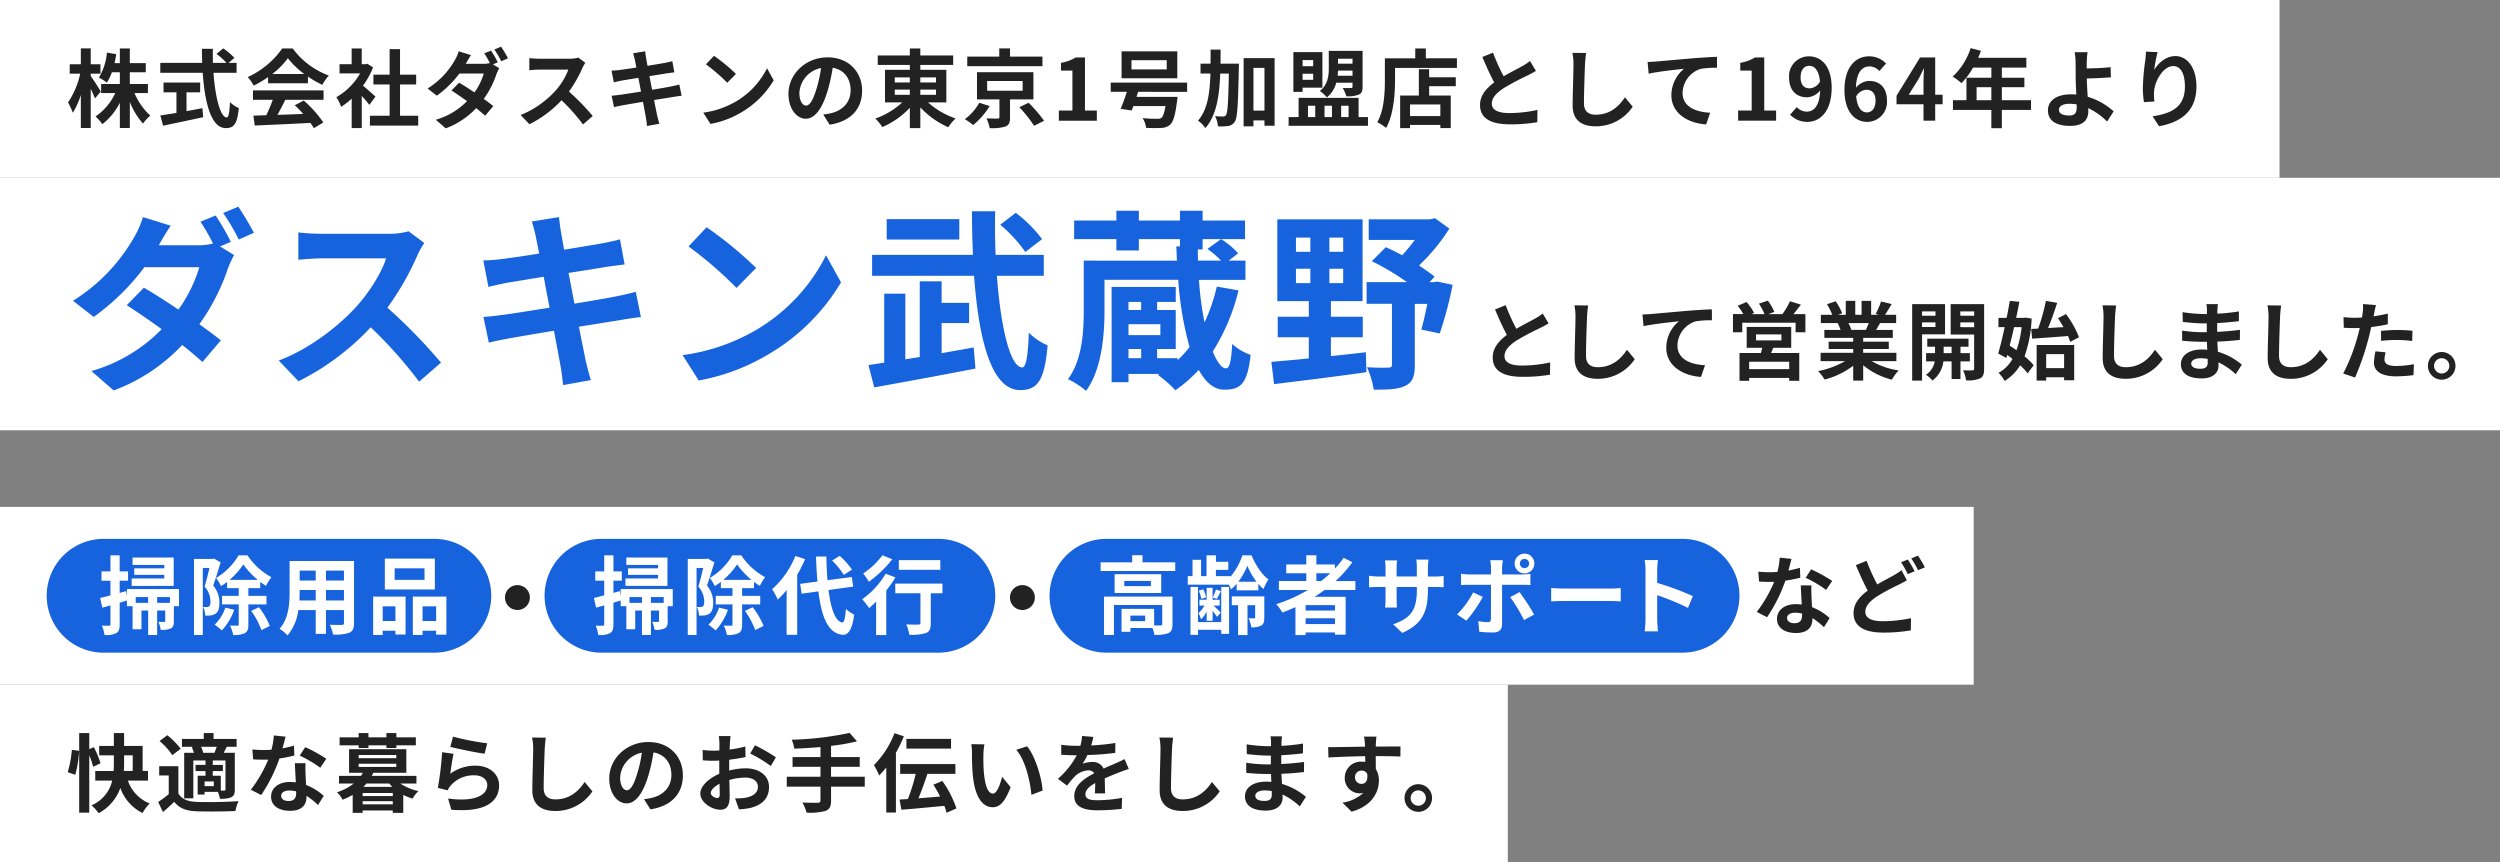
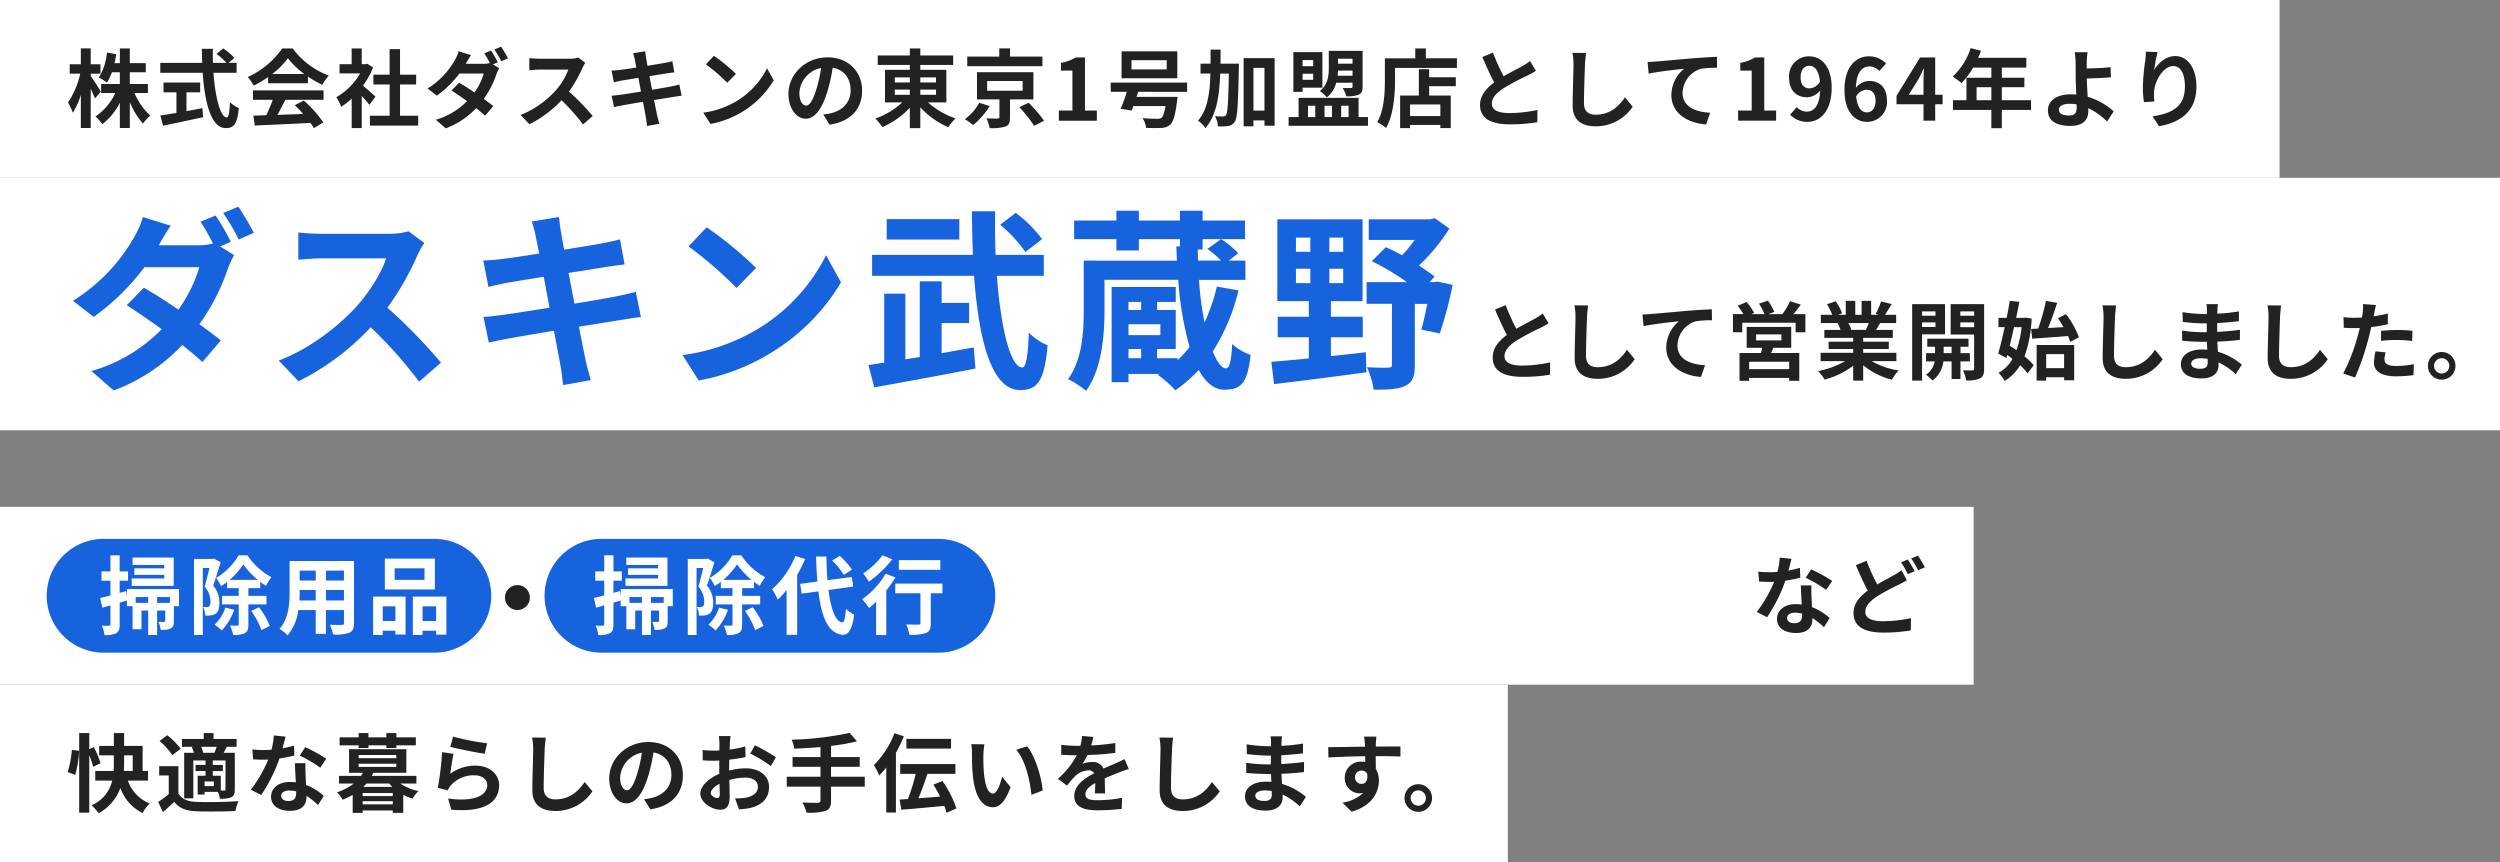
<svg xmlns="http://www.w3.org/2000/svg" width="619.854" height="213.847" viewBox="0 0 619.854 213.847">
  <rect x="0" y="0" width="619.854" height="213.847" fill="#808080" stroke="none" />
  <g id="グループ_16366" data-name="グループ 16366" transform="translate(20 -3690.001)">
    <path id="パス_915507" data-name="パス 915507" d="M0,0H565.187V44.086H0Z" transform="translate(-20 3690.001)" fill="#fff" />
    <path id="パス_915508" data-name="パス 915508" d="M8.678-9.677c-.339-.614-1.883-3.047-2.5-3.83v-.614H8.593v-2.328H6.181v-3.936H3.726v3.936H.975v2.328h2.6A21.086,21.086,0,0,1,.552-6.968,15.311,15.311,0,0,1,1.737-4.429,18.468,18.468,0,0,0,3.726-8.852V-.641H6.181v-9.734c.423.889.825,1.8,1.058,2.391ZM20.359-9.3V-11.56H15.873v-2.9H19.83v-2.264H15.873v-3.64H13.4v3.64H12.085c.169-.719.3-1.46.423-2.222l-2.307-.4a14.581,14.581,0,0,1-1.989,6.2A13,13,0,0,1,10.18-11.9a12.548,12.548,0,0,0,1.249-2.561H13.4v2.9H8.763V-9.3h3.492A13.881,13.881,0,0,1,7.366-3.519,12.133,12.133,0,0,1,9.059-1.593,15.65,15.65,0,0,0,13.4-6.9V-.641h2.476V-7.1a18.015,18.015,0,0,0,3.259,5.354,10.693,10.693,0,0,1,1.82-1.968A16.015,16.015,0,0,1,17.037-9.3Zm9.565-.19H33.31V-11.92H24.232v2.434h3.2v5.1c-1.524.254-2.92.466-4,.635l.7,2.539c2.73-.593,6.454-1.354,9.925-2.116l-.19-2.243c-1.291.254-2.645.508-3.936.741Zm12.422-4.846v-2.455H40.357L41.8-18.036a15.806,15.806,0,0,0-2.772-2.349l-1.672,1.375a14.981,14.981,0,0,1,2.476,2.222H36.484c-.042-1.143-.042-2.328-.021-3.492H33.754c0,1.164.021,2.349.063,3.492H23.428v2.455H33.945C34.453-6.884,36.04-.62,39.658-.62c2.01,0,2.857-.973,3.238-4.973a7.079,7.079,0,0,1-2.2-1.481c-.106,2.688-.36,3.809-.8,3.809-1.545,0-2.836-4.888-3.28-11.067Zm8.845.3a19.231,19.231,0,0,0,3.873-3.915,20.6,20.6,0,0,0,4.063,3.915ZM50.154-11.73h9.882V-13.4a25.571,25.571,0,0,0,3.555,2.053,13.044,13.044,0,0,1,1.629-2.307,19.357,19.357,0,0,1-8.951-6.708H53.646A21.013,21.013,0,0,1,45.1-13.275a9.831,9.831,0,0,1,1.481,2.116,24.433,24.433,0,0,0,3.576-2.116ZM46.409-7.646h4.909a40.637,40.637,0,0,1-1.608,3.83l-3.2.106.339,2.455c3.6-.169,8.824-.381,13.8-.656A11.217,11.217,0,0,1,61.5-.6l2.349-1.418A28.46,28.46,0,0,0,59-7.455L56.778-6.291a25.221,25.221,0,0,1,2.074,2.158c-2.158.085-4.338.169-6.37.233.635-1.185,1.333-2.5,1.947-3.746h9.48V-9.973h-17.5Zm30.367-.783c-.444-.423-2.074-1.883-3.09-2.709a20.54,20.54,0,0,0,2.5-4.529l-1.418-.91-.444.106h-.952v-3.894h-2.5v3.894h-3v2.285h5.1a15.807,15.807,0,0,1-5.9,5.9,10.086,10.086,0,0,1,1.185,2.391,17.511,17.511,0,0,0,2.624-2.031v7.3h2.5V-8.6c.719.783,1.439,1.629,1.883,2.222Zm6.094,4.74v-7.745h4v-2.434h-4v-6.327H80.288v6.327H76.268v2.434h4.021v7.745H75.4v2.455H87.377V-3.688Zm22.558-16.146-1.672.677a21.789,21.789,0,0,1,1.375,2.412,6.671,6.671,0,0,1-1.651.19H99.164c.254-.466.8-1.418,1.312-2.158l-3.068-.952a9.575,9.575,0,0,1-.952,2.2,19.746,19.746,0,0,1-6.751,7.026l2.285,1.778a25.452,25.452,0,0,0,5.587-5.481h6.052a15.634,15.634,0,0,1-2.307,4.677c-1.354-.91-2.687-1.778-3.809-2.412L95.63-9.952c1.079.7,2.476,1.651,3.851,2.645a17.575,17.575,0,0,1-7.745,4.613L94.191-.556a19.821,19.821,0,0,0,7.555-5.015c.868.7,1.651,1.354,2.222,1.883L106-6.08c-.635-.508-1.46-1.122-2.37-1.778a22.9,22.9,0,0,0,3.132-6.094,11.343,11.343,0,0,1,.7-1.524l-1.545-.952,1.185-.508A26.9,26.9,0,0,0,105.428-19.835Zm2.5-.973-1.672.7a22.436,22.436,0,0,1,1.714,2.92l1.672-.741A33.1,33.1,0,0,0,107.925-20.808Zm20.886,4L127.076-18.1a7.585,7.585,0,0,1-2.18.275h-7.47a23.642,23.642,0,0,1-2.5-.148v3c.444-.021,1.608-.148,2.5-.148H124.6a16.4,16.4,0,0,1-3.153,5.185,23.722,23.722,0,0,1-8.676,6.073l2.18,2.285a27.875,27.875,0,0,0,7.957-5.946A48.256,48.256,0,0,1,128.24-1.53l2.412-2.095a59.489,59.489,0,0,0-5.9-6.052,31.112,31.112,0,0,0,3.322-5.819A10,10,0,0,1,128.812-16.808Zm12.274-.762c.063.339.212,1.037.381,1.926-1.82.3-3.449.529-4.19.614-.656.085-1.291.127-1.968.148l.571,2.92c.719-.19,1.27-.3,1.947-.444.656-.106,2.285-.381,4.148-.677.19,1.079.423,2.264.635,3.407-2.137.339-4.105.656-5.079.783-.677.085-1.629.212-2.2.233l.593,2.836c.487-.127,1.206-.275,2.116-.444s2.9-.508,5.058-.868c.339,1.778.614,3.238.719,3.851.127.614.19,1.354.3,2.137l3.047-.55c-.19-.677-.4-1.439-.55-2.074-.127-.656-.423-2.074-.762-3.809,1.862-.3,3.576-.571,4.592-.741.8-.127,1.672-.275,2.243-.317l-.571-2.793c-.55.169-1.333.339-2.158.508-.952.19-2.688.487-4.592.8-.233-1.164-.444-2.328-.656-3.386,1.756-.275,3.365-.529,4.232-.677.635-.085,1.481-.212,1.947-.254l-.508-2.772c-.508.148-1.312.317-1.989.444-.762.148-2.37.4-4.169.7-.169-.952-.3-1.651-.339-1.947-.106-.508-.169-1.227-.233-1.651l-2.984.487C140.81-18.671,140.958-18.184,141.085-17.57Zm19.617-.973-1.989,2.116A44,44,0,0,1,164-11.857l2.158-2.2A42.739,42.739,0,0,0,160.7-18.544ZM158.057-4.45l1.778,2.793a22.917,22.917,0,0,0,7.851-2.984,22.5,22.5,0,0,0,7.83-7.83l-1.651-2.984a19.926,19.926,0,0,1-7.7,8.232A21.811,21.811,0,0,1,158.057-4.45Zm39.381-5.46c0-4.613-3.3-8.253-8.549-8.253-5.481,0-9.713,4.169-9.713,9.057,0,3.576,1.947,6.158,4.3,6.158,2.307,0,4.126-2.624,5.4-6.9a42.8,42.8,0,0,0,1.27-5.735c2.857.487,4.444,2.666,4.444,5.587,0,3.09-2.116,5.036-4.825,5.671a16.275,16.275,0,0,1-1.968.339l1.587,2.518C194.708-2.292,197.438-5.445,197.438-9.91Zm-15.554.529a6.661,6.661,0,0,1,5.375-6.137,31.764,31.764,0,0,1-1.122,5.121c-.868,2.857-1.693,4.19-2.582,4.19C182.731-6.207,181.884-7.244,181.884-9.381Zm23.658-.783h3.724v1.291h-3.724Zm0-3.026h3.724v1.249h-3.724Zm10.221,0v1.249H211.87V-13.19Zm0,4.317H211.87v-1.291h3.894Zm2.561,1.883v-8.084H211.87v-1.206h8.147v-2.349H211.87v-1.735h-2.6v1.735h-7.957v2.349h7.957v1.206h-6.158V-6.99h4.275a19.14,19.14,0,0,1-6.666,4,13.778,13.778,0,0,1,1.735,2.116,20.65,20.65,0,0,0,6.814-4.782V-.62h2.6V-5.762a20.973,20.973,0,0,0,6.941,4.931,11.083,11.083,0,0,1,1.8-2.18,20.176,20.176,0,0,1-6.835-3.978Zm23.828-11.364h-8.041v-2.031h-2.666v2.031h-7.936v2.391h18.643ZM226.493-6.9a12.918,12.918,0,0,1-3.576,4.063,18.3,18.3,0,0,1,2.053,1.46,19.182,19.182,0,0,0,4.105-4.7Zm1.947-5.4h8.8v2.412h-8.8Zm11.47,4.571v-6.751H225.921V-7.73h5.565v4.38c0,.275-.085.339-.466.36-.339.021-1.672,0-2.751-.042a10.1,10.1,0,0,1,.8,2.412A11.525,11.525,0,0,0,232.947-1c.931-.36,1.164-.995,1.164-2.264V-7.73ZM236.417-5.8a31.834,31.834,0,0,1,3.661,4.613l2.476-1.249a33.5,33.5,0,0,0-3.83-4.465Zm9.8,3.344h9.417V-4.979h-2.941V-18.142h-2.307a9.769,9.769,0,0,1-3.64,1.333v1.926h2.836v9.9h-3.365Zm26.748-12.718h-8.74v-2.285h8.74Zm2.624-4.486H261.769v6.687h13.818Zm2.434,10.052V-11.9h-18.94v2.285h4c-.487,1.524-1.058,3.09-1.545,4.211l2.751.423c.127-.339.275-.7.4-1.1h7.978c-.3,1.714-.635,2.624-1.037,2.941a1.756,1.756,0,0,1-1.058.212c-.635,0-2.18-.021-3.6-.169a5.223,5.223,0,0,1,.868,2.412,35.63,35.63,0,0,0,3.661.021,3.432,3.432,0,0,0,2.328-.825c.762-.7,1.27-2.37,1.693-5.841a7.973,7.973,0,0,0,.127-1.037H265.472l.4-1.249ZM286.3-16.6c.021-1.143.021-2.307.021-3.492H283.84c0,1.206,0,2.37-.021,3.492h-2.476v2.455H283.8c-.148,4.952-.719,8.994-3.09,11.681A6.631,6.631,0,0,1,282.549-.62c2.73-3.132,3.47-7.872,3.682-13.522h2.137c-.127,7.068-.3,9.692-.7,10.263a.767.767,0,0,1-.719.381c-.4,0-1.164-.021-2.01-.085a6.068,6.068,0,0,1,.72,2.518,11.925,11.925,0,0,0,2.561-.085,2.252,2.252,0,0,0,1.629-1.079c.656-.973.8-4.211.995-13.226.021-.317.021-1.143.021-1.143Zm8.168,11.639v-10.6h2.73v10.6ZM292.03-17.972V-1.064h2.434v-1.46h2.73v1.312h2.518v-16.76Zm27,.148V-16.6h-3.6v-1.227Zm-3.7,4.211c.063-.423.085-.868.106-1.27h3.6v1.27Zm3.7,1.735v.973c0,.254-.085.339-.381.339-.275.021-1.206.042-2.053,0a8.486,8.486,0,0,1,.889,2.053,7.264,7.264,0,0,0,3.068-.4c.762-.339.973-.889.973-1.968v-8.888h-8.38v4.253c0,1.883-.212,4.126-2.222,5.692a9.613,9.613,0,0,1,1.756,1.587,6.779,6.779,0,0,0,2.307-3.64Zm-9.755-5.608v1.524h-2.624v-1.524ZM306.652-12.6v-1.5h2.624v1.5Zm0,1.947h4.909v-8.8h-7.195v9.84h2.285Zm1.333,4.486h1.8V-3.35h-1.8Zm5.946,0V-3.35h-1.841V-6.164Zm4.126,0V-3.35h-1.841V-6.164Zm2.476,2.814V-8.111H305.658V-3.35h-2.476v2.158h19.68V-3.35ZM340.807-3.6h-7.512V-6.482h7.512Zm-2.772-11.618h-2.561V-8.7H330.84V-.62h2.455V-1.4h7.512v.762h2.582V-8.7h-5.354V-11.01h6.6v-2.222h-6.6Zm-.825-2.709v-2.434h-2.624v2.434h-7.533V-12.6c0,3.047-.148,7.491-1.883,10.517a11.689,11.689,0,0,1,2.18,1.418c1.9-3.3,2.222-8.528,2.222-11.935v-2.941h15.342V-17.93Zm16.654-1.4-2.645,1.079c.952,2.243,1.968,4.507,2.941,6.306-2.031,1.5-3.513,3.259-3.513,5.587,0,3.64,3.2,4.8,7.406,4.8a39.3,39.3,0,0,0,6.793-.529l.042-3.047a32.669,32.669,0,0,1-6.92.783c-2.941,0-4.4-.8-4.4-2.328,0-1.481,1.185-2.688,2.941-3.851a62.637,62.637,0,0,1,5.9-3.132c.783-.4,1.46-.762,2.095-1.143l-1.46-2.455a13.223,13.223,0,0,1-1.968,1.291c-.995.571-2.836,1.481-4.571,2.5A50.265,50.265,0,0,1,353.863-19.327Zm23.087.085-3.407-.042a13.5,13.5,0,0,1,.275,2.857c0,1.82-.212,7.385-.212,10.221,0,3.619,2.243,5.142,5.714,5.142A10.954,10.954,0,0,0,388.5-5.932l-1.926-2.328c-1.524,2.307-3.746,4.317-7.237,4.317-1.651,0-2.92-.7-2.92-2.836,0-2.624.169-7.364.254-9.65C376.718-17.274,376.824-18.353,376.951-19.242Zm15.236,2.222.275,2.9c2.455-.529,6.772-.995,8.761-1.206a8.522,8.522,0,0,0-3.132,6.539c0,4.571,4.19,6.962,8.613,7.258l.995-2.9c-3.576-.19-6.835-1.46-6.835-4.931a6.437,6.437,0,0,1,4.465-5.946,23.946,23.946,0,0,1,4.084-.275l-.021-2.709c-1.481.042-3.809.19-5.989.36-3.873.339-7.364.656-9.121.8C393.859-17.084,393.033-17.041,392.187-17.02ZM414.639-2.461h9.417V-4.979h-2.941V-18.142h-2.307a9.769,9.769,0,0,1-3.64,1.333v1.926H418v9.9h-3.365Zm15.49-10.729c0-1.926.952-2.878,2.116-2.878,1.333,0,2.412,1.058,2.688,3.894a3.076,3.076,0,0,1-2.582,1.693C431-10.481,430.129-11.349,430.129-13.19Zm1.693,11.025c3.111,0,6.01-2.561,6.01-8.486,0-5.438-2.666-7.766-5.629-7.766a4.908,4.908,0,0,0-4.931,5.227c0,3.322,1.883,4.931,4.486,4.931a4.4,4.4,0,0,0,3.217-1.693c-.148,3.915-1.587,5.248-3.344,5.248a3.475,3.475,0,0,1-2.455-1.122l-1.651,1.883A5.873,5.873,0,0,0,431.822-2.165Zm14.644-7.957c1.354,0,2.243.868,2.243,2.709,0,1.926-.973,2.9-2.137,2.9-1.312,0-2.37-1.1-2.666-3.957A3.061,3.061,0,0,1,446.466-10.121Zm.169,7.957a4.922,4.922,0,0,0,4.909-5.248c0-3.344-1.862-4.909-4.486-4.909a4.509,4.509,0,0,0-3.217,1.693c.127-3.936,1.608-5.29,3.407-5.29a3.4,3.4,0,0,1,2.412,1.143l1.651-1.862a5.764,5.764,0,0,0-4.253-1.778c-3.153,0-6.052,2.5-6.052,8.338C441.006-4.556,443.652-2.165,446.635-2.165Zm10.306-6.729,2.434-3.894c.444-.846.868-1.714,1.249-2.561h.085c-.042.931-.106,2.349-.106,3.259v3.2ZM460.6-2.461h2.9V-6.524h1.841v-2.37H463.5v-9.248h-3.746l-5.841,9.5v2.116H460.6ZM473.764-7.54v-3.217h3.661V-7.54Zm13.5,0h-7.237v-3.217h5.587v-2.349h-5.587v-2.518H486.1v-2.434H474.145a13.5,13.5,0,0,0,.7-1.735l-2.561-.656a16.319,16.319,0,0,1-4.444,7.047,19.482,19.482,0,0,1,2.18,1.629,19.018,19.018,0,0,0,2.878-3.851h4.529v2.518h-6.179V-7.54H467.9v2.412h9.523V-.6h2.6V-5.127h7.237Zm6.92,2.37c0-.91.995-1.481,2.645-1.481a11.51,11.51,0,0,1,1.735.148c.021.3.021.55.021.741,0,1.418-.487,2.01-1.841,2.01C495.264-3.752,494.185-4.133,494.185-5.17Zm7.089-14.263h-3.2a15.314,15.314,0,0,1,.233,2.476c.021.91.021,2.158.021,3.449,0,1.122.085,2.92.148,4.571A12.026,12.026,0,0,0,497.232-9c-3.894,0-5.777,1.756-5.777,3.957,0,2.878,2.476,3.873,5.5,3.873,3.555,0,4.507-1.778,4.507-3.661,0-.212,0-.466-.021-.741a16.508,16.508,0,0,1,4.677,3.322l1.629-2.518a16.616,16.616,0,0,0-6.433-3.619c-.106-1.566-.19-3.259-.233-4.529,1.714-.042,4.211-.148,5.989-.3l-.085-2.518c-1.756.212-4.232.3-5.925.317,0-.55,0-1.058.021-1.545A20.366,20.366,0,0,1,501.274-19.433Zm17.374-.021-2.9-.127a18.748,18.748,0,0,1-.169,2.222,55.68,55.68,0,0,0-.593,6.772,23.94,23.94,0,0,0,.275,3.534l2.6-.169a11.064,11.064,0,0,1-.106-2.243c.106-2.793,2.285-6.539,4.783-6.539,1.778,0,2.878,1.82,2.878,5.079,0,5.121-3.322,6.666-8.02,7.385l1.608,2.455c5.608-1.016,9.269-3.873,9.269-9.861,0-4.656-2.285-7.533-5.227-7.533-2.391,0-4.232,1.778-5.248,3.428A34.5,34.5,0,0,1,518.648-19.454Z" transform="translate(-3.685 3722.384)" fill="#222" />
    <path id="パス_915509" data-name="パス 915509" d="M0,0H619.854V62.6H0Z" transform="translate(-20 3734.087)" fill="#fff" />
    <path id="パス_915501" data-name="パス 915501" d="M404.389-19.278,401.743-18.2c.952,2.243,1.968,4.507,2.941,6.306-2.032,1.5-3.513,3.259-3.513,5.587,0,3.64,3.2,4.8,7.406,4.8a39.3,39.3,0,0,0,6.793-.529l.042-3.047a32.668,32.668,0,0,1-6.92.783c-2.941,0-4.4-.8-4.4-2.328,0-1.481,1.185-2.688,2.941-3.851a62.634,62.634,0,0,1,5.9-3.132c.783-.4,1.46-.762,2.1-1.143l-1.46-2.455a13.225,13.225,0,0,1-1.968,1.291c-.995.571-2.836,1.481-4.571,2.5A50.265,50.265,0,0,1,404.389-19.278Zm20.442.085-3.407-.042a13.494,13.494,0,0,1,.275,2.857c0,1.82-.212,7.385-.212,10.221,0,3.619,2.243,5.142,5.714,5.142a10.954,10.954,0,0,0,9.184-4.867l-1.926-2.328c-1.524,2.307-3.746,4.317-7.237,4.317-1.651,0-2.92-.7-2.92-2.836,0-2.624.169-7.364.254-9.65C424.6-17.226,424.7-18.305,424.831-19.194ZM438.3-16.972l.275,2.9c2.455-.529,6.772-.995,8.761-1.206a8.522,8.522,0,0,0-3.132,6.539c0,4.571,4.19,6.962,8.613,7.258l.995-2.9c-3.576-.19-6.835-1.46-6.835-4.931a6.437,6.437,0,0,1,4.465-5.946,23.946,23.946,0,0,1,4.084-.275l-.021-2.709c-1.481.042-3.809.19-5.989.36-3.873.339-7.364.656-9.121.8C439.975-17.035,439.15-16.993,438.3-16.972ZM474.68-3.407h-9.925V-5.248h9.925Zm-8.211-8.613h6.285v1.481h-6.285ZM475.188-8.7v-5.185H464.141V-8.7h3.851c-.085.423-.212.868-.317,1.291h-5.312V-.529h2.391v-.7h9.925v.7h2.5V-7.407h-7c.19-.4.381-.825.55-1.291Zm.55-8.359c.593-.7,1.227-1.545,1.841-2.349l-2.709-.846a15.829,15.829,0,0,1-1.883,3.2h-3.47l1.481-.55a14.24,14.24,0,0,0-1.608-2.793l-2.2.741a17.274,17.274,0,0,1,1.376,2.6h-3.259l.677-.3a13.663,13.663,0,0,0-1.883-2.709l-2.18.952a16.7,16.7,0,0,1,1.4,2.053h-2.582v4.507h2.307v-2.37h13.226v2.37H478.7v-4.507Zm18.686,2.222c-.233.571-.487,1.185-.741,1.693h-3.957l.36-.063a11.368,11.368,0,0,0-.719-1.629ZM501.259-5.4V-7.47h-8.232V-8.4h6.348v-1.82h-6.348v-.952h7.343v-1.968h-4.148c.317-.508.656-1.079.995-1.693H501.2v-2.053h-2.751c.487-.741,1.058-1.693,1.651-2.666l-2.645-.635a17.04,17.04,0,0,1-1.333,3.068l.762.233h-1.883v-3.449h-2.37v3.449h-1.566v-3.449H488.71v3.449h-1.926l1.037-.381a16.015,16.015,0,0,0-1.608-2.984l-2.159.741a18.97,18.97,0,0,1,1.312,2.624h-2.836v2.053h4.423l-.254.042a9.507,9.507,0,0,1,.72,1.651H483.4v1.968h7.153v.952h-6.094V-8.4h6.094v.931h-8.084V-5.4h6.073a22.232,22.232,0,0,1-6.687,2.476,11.737,11.737,0,0,1,1.608,2.095,20.073,20.073,0,0,0,7.089-3.428V-.572h2.476V-4.381A18.063,18.063,0,0,0,500.137-.8,11.838,11.838,0,0,1,501.83-3.09,18.906,18.906,0,0,1,495.122-5.4Zm9.692-12.337v1.079h-3.322v-1.079Zm-3.322,3.873V-15h3.322v1.143Zm5.692,1.82v-7.491h-8.147V-.572h2.455v-11.47Zm-.339,4.656V-8.973h1.968v1.587Zm6.5,2.053V-7.386h-2.328V-8.973h1.989v-1.989H508.919v1.989h1.926v1.587h-2.222v2.053h2.137a4.959,4.959,0,0,1-2.158,3.3A9.524,9.524,0,0,1,510.21-.593a6.893,6.893,0,0,0,2.709-4.74h2.031V-.974h2.2V-5.333Zm-2.37-8.486V-15h3.428v1.185Zm3.428-3.915v1.079h-3.428v-1.079Zm2.476-1.8h-8.3V-12h5.819v8.465c0,.3-.106.423-.444.423-.317.021-1.354.021-2.307-.021a8.949,8.949,0,0,1,.762,2.5,7.522,7.522,0,0,0,3.471-.487c.762-.4.995-1.1.995-2.391Zm11.66,6.158.254,2.412c2.412-.169,5.735-.4,8.888-.656a11.354,11.354,0,0,1,.529,1.46l2.18-1.164a23.327,23.327,0,0,0-3.217-5.735l-1.989,1.016c.466.677.931,1.439,1.375,2.222-1.312.063-2.6.148-3.83.212.783-1.841,1.587-4.148,2.264-6.243l-2.793-.487a49.158,49.158,0,0,1-1.926,6.877Zm-2.37-.444a24.518,24.518,0,0,1-1.27,5.714c-.571-.4-1.143-.783-1.693-1.122.36-1.439.741-3,1.1-4.592Zm.995-2.37-.423.063h-1.926c.3-1.375.571-2.73.8-3.978l-2.37-.233c-.212,1.312-.487,2.751-.783,4.211h-2.031v2.307h1.545c-.529,2.455-1.1,4.8-1.608,6.539l2.032,1.1.212-.741c.423.3.868.635,1.291.973A8.715,8.715,0,0,1,526.589-2.5a10.463,10.463,0,0,1,1.524,2.01,11.562,11.562,0,0,0,3.83-3.873A15.456,15.456,0,0,1,533.8-2.37l1.5-2.01a15.078,15.078,0,0,0-2.264-2.2,31.328,31.328,0,0,0,1.756-9.375Zm9.544,9.057v3.47H538.4v-3.47Zm-6.814,6.56h2.37V-1.4h4.444v.741h2.5V-9.4h-9.311Zm19.722-18.622-3.407-.042a13.494,13.494,0,0,1,.275,2.857c0,1.82-.212,7.385-.212,10.221,0,3.619,2.243,5.142,5.714,5.142A10.954,10.954,0,0,0,567.3-5.883l-1.926-2.328c-1.524,2.307-3.746,4.317-7.237,4.317-1.651,0-2.92-.7-2.92-2.836,0-2.624.169-7.364.254-9.65C555.516-17.226,555.622-18.305,555.749-19.194ZM574.364-4.8c0-.719.825-1.312,2.328-1.312a11.752,11.752,0,0,1,1.735.148c.021.381.021.677.021.91,0,1.227-.741,1.545-1.862,1.545C575.126-3.513,574.364-4,574.364-4.8Zm6.624-14.728h-2.857a8.506,8.506,0,0,1,.127,1.46v.995h-.825a39.507,39.507,0,0,1-5.227-.466l.063,2.412a48.645,48.645,0,0,0,5.185.381h.783c-.021.719-.021,1.481-.021,2.18H577.2a37.393,37.393,0,0,1-5.1-.4l.021,2.5c1.4.169,3.809.275,5.036.275h1.1c.021.635.042,1.312.085,1.968-.423-.042-.868-.063-1.312-.063-3.259,0-5.227,1.5-5.227,3.64,0,2.243,1.778,3.534,5.163,3.534,2.793,0,4.169-1.4,4.169-3.2,0-.233,0-.487-.021-.783a16.22,16.22,0,0,1,4.275,2.941l1.524-2.37a16.566,16.566,0,0,0-5.925-3.2c-.064-.846-.106-1.714-.148-2.518,2.032-.063,3.682-.212,5.587-.423l.021-2.5c-1.714.233-3.513.4-5.65.508v-2.18c2.053-.106,3.978-.3,5.375-.466l.021-2.434a44.352,44.352,0,0,1-5.354.571c0-.339,0-.656.021-.868A14.266,14.266,0,0,1,580.988-19.532Zm15.674.339-3.407-.042a13.5,13.5,0,0,1,.275,2.857c0,1.82-.212,7.385-.212,10.221,0,3.619,2.243,5.142,5.714,5.142a10.954,10.954,0,0,0,9.184-4.867L606.29-8.211c-1.524,2.307-3.746,4.317-7.237,4.317-1.651,0-2.92-.7-2.92-2.836,0-2.624.169-7.364.254-9.65C596.429-17.226,596.534-18.305,596.661-19.194ZM622.57-7.576l-2.518-.254a14.8,14.8,0,0,0-.381,2.836c0,2.137,1.926,3.365,5.481,3.365a33.97,33.97,0,0,0,4.317-.3l.106-2.709a24.834,24.834,0,0,1-4.4.444c-2.264,0-2.9-.7-2.9-1.629A7.249,7.249,0,0,1,622.57-7.576ZM620.179-19.3l-3.238-.254a10.839,10.839,0,0,1-.063,2.137q-.064.508-.19,1.206-.984.063-1.9.063a20.943,20.943,0,0,1-2.666-.169l.064,2.645c.741.042,1.545.085,2.561.085.444,0,.91-.021,1.4-.042-.127.614-.3,1.206-.444,1.778a45.822,45.822,0,0,1-3.661,9.523l2.941.995a65.773,65.773,0,0,0,3.365-9.8c.233-.868.444-1.8.635-2.709a38.954,38.954,0,0,0,4.126-.7v-2.645c-1.164.275-2.349.508-3.534.677.064-.3.127-.571.169-.8C619.819-17.776,620.01-18.728,620.179-19.3Zm1.249,6.391v2.476a36.359,36.359,0,0,1,4.084-.212,31.024,31.024,0,0,1,3.64.254l.063-2.539a37.213,37.213,0,0,0-3.724-.19C624.136-13.12,622.612-13.015,621.427-12.909Zm15.025,5.248a3.437,3.437,0,0,0-3.407,3.428A3.437,3.437,0,0,0,636.452-.8a3.427,3.427,0,0,0,3.428-3.428A3.427,3.427,0,0,0,636.452-7.661Zm0,5.333a1.906,1.906,0,0,1-1.883-1.9,1.906,1.906,0,0,1,1.883-1.9,1.9,1.9,0,0,1,1.9,1.9A1.9,1.9,0,0,1,636.452-2.328Z" transform="translate(-51.067 3784.939)" fill="#222" />
    <path id="パス_915502" data-name="パス 915502" d="M37.321-44.628,33.559-43.1a49.026,49.026,0,0,1,3.095,5.428,15.009,15.009,0,0,1-3.714.429H23.227c.571-1.047,1.809-3.19,2.952-4.857l-6.9-2.143A21.545,21.545,0,0,1,17.133-39.3,44.427,44.427,0,0,1,1.944-23.488l5.142,4A57.266,57.266,0,0,0,19.656-31.82H33.274A35.177,35.177,0,0,1,28.084-21.3c-3.047-2.047-6.047-4-8.57-5.428l-4.238,4.333c2.428,1.571,5.571,3.714,8.666,5.952A39.543,39.543,0,0,1,6.515-6.061l5.523,4.809a44.6,44.6,0,0,0,17-11.284c1.952,1.571,3.714,3.047,5,4.238l4.571-5.38c-1.428-1.143-3.285-2.524-5.333-4A51.525,51.525,0,0,0,40.32-31.391a25.522,25.522,0,0,1,1.571-3.428l-3.476-2.143L41.082-38.1A60.524,60.524,0,0,0,37.321-44.628Zm5.618-2.19-3.761,1.571a50.48,50.48,0,0,1,3.857,6.571L46.8-40.343A74.472,74.472,0,0,0,42.939-46.818Zm46.113,9-3.9-2.9a17.065,17.065,0,0,1-4.9.619H63.436a53.194,53.194,0,0,1-5.618-.333v6.761c1-.048,3.619-.333,5.618-.333H79.577c-1.047,3.381-3.952,8.094-7.094,11.665-4.476,5-11.856,10.808-19.521,13.665l4.9,5.142a62.717,62.717,0,0,0,17.9-13.379,108.577,108.577,0,0,1,12,13.475l5.428-4.714A133.851,133.851,0,0,0,79.91-21.773a70,70,0,0,0,7.475-13.094A22.5,22.5,0,0,1,89.052-37.819Zm27.616-1.714c.143.762.476,2.333.857,4.333-4.095.667-7.761,1.19-9.427,1.381-1.476.19-2.9.286-4.428.333l1.286,6.571c1.619-.429,2.857-.667,4.38-1,1.476-.238,5.142-.857,9.332-1.524.429,2.428.952,5.095,1.428,7.666-4.809.762-9.237,1.476-11.427,1.762-1.524.19-3.666.476-4.952.524l1.333,6.38c1.1-.286,2.714-.619,4.761-1s6.523-1.143,11.38-1.952c.762,4,1.381,7.285,1.619,8.666.286,1.381.429,3.047.667,4.809l6.856-1.238c-.429-1.524-.9-3.238-1.238-4.666-.286-1.476-.952-4.666-1.714-8.57,4.19-.667,8.047-1.286,10.332-1.666,1.809-.286,3.761-.619,5.047-.714l-1.286-6.285c-1.238.381-3,.762-4.857,1.143-2.143.429-6.047,1.1-10.332,1.809-.524-2.619-1-5.237-1.476-7.618,3.952-.619,7.571-1.19,9.523-1.524,1.428-.19,3.333-.476,4.38-.571l-1.143-6.237c-1.143.333-2.952.714-4.476,1-1.714.333-5.333.9-9.38,1.571-.381-2.143-.667-3.714-.762-4.38-.238-1.143-.381-2.762-.524-3.714l-6.713,1.1C116.048-42.009,116.382-40.914,116.667-39.533Zm42.374-2.19-4.476,4.761a99,99,0,0,1,11.9,10.284l4.857-4.952A96.164,96.164,0,0,0,159.041-41.723Zm-5.952,31.71,4,6.285a51.564,51.564,0,0,0,17.665-6.713,50.63,50.63,0,0,0,17.617-17.617l-3.714-6.713A44.833,44.833,0,0,1,171.326-16.25,49.074,49.074,0,0,1,153.09-10.013Zm89.132-28.758a32.473,32.473,0,0,0-6.523-6.523l-3.857,2.952a34.925,34.925,0,0,1,6.237,6.761ZM221.7-43.723h-18v5.047h18Zm-4.38,33.234v-7.475h6.809v-5H217.32V-28.3h-5.428v18.76l-3.571.571V-25.249h-5.237V-8.156c-1.428.238-2.714.429-3.9.619l1.428,5.523c6.809-1.238,16.331-2.952,25.092-4.666l-.429-5.237Zm25.33-19.188v-5.19H230.7c-.143-3.476-.19-7.142-.1-10.808h-5.761c0,3.619.1,7.285.238,10.808h-25v5.19h25.283c1.143,15.712,4.238,28.33,11.427,28.33,4.238,0,6.047-2.238,6.809-11.094a14.669,14.669,0,0,1-4.666-3.142c-.19,6-.714,8.618-1.619,8.618-2.952,0-5.333-9.761-6.285-22.712Zm21,18.141h3.142v2.285h-3.142ZM266.79-23.2v2h-3.142v-2Zm4.761,8.237h-7.9v-2.714h7.9Zm14-12.046a45.538,45.538,0,0,1-3.047,8.9,78.787,78.787,0,0,1-1.381-10.57h11.522v-4.761H288.5l2.333-1.809a18.731,18.731,0,0,0-4.238-3.523l-3.381,2.428a22.153,22.153,0,0,1,3.381,2.9h-5.714c0-.9-.048-1.809-.048-2.762h1.19v-2.571h10.522V-43.39H282.026v-2.428h-5.618v2.428H266.219v-2.428h-5.571v2.428H250.173v4.618h10.475v2.809h5.571v-2.809h10.189v1.809h-.9c.048,1.19.1,2.381.143,3.523H252.554V-21.2c0,5.333-.333,12.284-3.9,17.141a21.89,21.89,0,0,1,4.476,2.9c3.9-5.333,4.571-13.808,4.571-19.95v-7.571h18.284a82.052,82.052,0,0,0,2.809,16.665,27.4,27.4,0,0,1-2.952,3.238v-.476h-5.095v-2.285h4.618V-21.2h-4.618v-2h4.618v-3.714h-15.9V-3.3h4.19V-5.347h7.666l-.381.238A28.481,28.481,0,0,1,275.265-1.3a34.256,34.256,0,0,0,5.809-5.047c1.714,3.142,3.809,4.9,6.285,4.9,4.047,0,5.761-1.286,6.571-8.618a13.493,13.493,0,0,1-4.571-2.714c-.238,4.666-.714,6.047-1.571,6.047-.952,0-2.143-1.428-3.238-4.19a50.381,50.381,0,0,0,6.38-15.141Zm19.617-4.428h3.571v3.571h-3.571Zm0-7.713h3.571v3.523h-3.571Zm11.713,3.523h-3.428v-3.523h3.428Zm0,7.761h-3.428v-3.571h3.428Zm-3.047,13.427h7.9v-5.095h-7.9v-3.857h7.856V-43.676h-21.14v20.283h7.809v3.857h-7.713v5.095h7.713V-9.2c-3.523.381-6.713.619-9.285.857l.667,5.523c6.19-.762,14.808-1.809,22.9-2.952l-.143-4.952c-2.9.333-5.809.667-8.666.952ZM340.21-28.249l-.809.143h-1.1l1.238-1.381c-1.047-.857-2.428-1.762-3.857-2.762a46.545,46.545,0,0,0,7.523-9.142l-3.571-2.571-1.238.286H323.212v5.095h11.427a41.792,41.792,0,0,1-3.142,3.809c-1.381-.762-2.762-1.428-4.047-2L323.974-33.3a60.067,60.067,0,0,1,8.713,5.19h-10v5.38h6.285V-7.68c0,.619-.238.762-.952.762-.667.048-3.095.048-5.237-.1a21.96,21.96,0,0,1,1.666,5.571c3.428,0,6-.048,7.809-.952,1.857-.857,2.381-2.428,2.381-5.142V-22.726h3.095c-.476,2.381-1,4.714-1.476,6.38l4.571.952a96.468,96.468,0,0,0,3.19-12.046Z" transform="translate(-3.849 3788.063)" fill="#1763dd" />
    <path id="パス_915510" data-name="パス 915510" d="M0,0H489.358V44.086H0Z" transform="translate(-20 3815.675)" fill="#fff" />
    <path id="パス_915514" data-name="パス 915514" d="M0,0H373.852V44.086H0Z" transform="translate(-20 3859.761)" fill="#fff" />
    <path id="パス_915515" data-name="パス 915515" d="M2.339-9.986a28.154,28.154,0,0,0,.952-5.946l-1.8-.233A25.348,25.348,0,0,1,.456-10.642ZM8.6-12.843a23.657,23.657,0,0,0-1.651-4l-1.143.487v-3.978h-2.5V-.59h2.5V-14.832a18.731,18.731,0,0,1,.952,2.857Zm5.841-1.968h2.137v3.873h-2.2c.042-.656.063-1.291.063-1.926Zm5.925,6.264v-2.391H19.036v-6.2H14.444v-3.2H11.9v3.2H8.265v2.328H11.9v1.926c0,.635,0,1.27-.063,1.947H7.291v2.391H11.5A8.879,8.879,0,0,1,6.36-2.41,10.893,10.893,0,0,1,8.138-.463a11.517,11.517,0,0,0,5.375-6.264,11.041,11.041,0,0,0,5.5,6.221,9.93,9.93,0,0,1,1.778-2.37,9.443,9.443,0,0,1-5.417-5.671Zm13.67-6.9a4.931,4.931,0,0,0-.508-1.481H37.4c-.169.487-.36,1.037-.55,1.481Zm5.544,9.036c0,.254-.085.317-.317.339H38.42V-9.753H36.43v-1.164h2.5V-12.44h-2.5v-1.1h3.153Zm-2.9-.762H34.4V-8.335h2.285Zm-5.46-9.671a7.915,7.915,0,0,1,.529,1.4H29.341v11.3h2.264v-9.4h3.026v1.1H32.156v1.524h2.476v1.164H32.685V-5.1H34.4v-.656h3.3a7.93,7.93,0,0,1,.487,1.693,6.737,6.737,0,0,0,2.857-.36c.677-.381.846-.931.846-1.947v-9.078H39.139c.233-.444.487-.931.762-1.481h2.434v-1.947H36.621v-1.46H34.187v1.46h-5.4v1.947h2.793Zm-2.751.4A18.389,18.389,0,0,0,25.151-19.8l-1.926,1.439A16.49,16.49,0,0,1,26.4-14.853ZM27.9-12.123H23.141v2.307h2.37V-5.2a25.36,25.36,0,0,1-2.624,1.947l1.185,2.5c1.079-.91,1.947-1.714,2.793-2.539,1.27,1.629,2.963,2.243,5.481,2.349,2.582.106,7.068.063,9.692-.063a11.474,11.474,0,0,1,.783-2.455c-2.92.233-7.914.3-10.454.19-2.158-.085-3.64-.677-4.465-2.095Zm26.579-7.322-2.92-.3a17.8,17.8,0,0,1-.571,3.534c-.656.063-1.291.085-1.926.085a26.734,26.734,0,0,1-2.814-.148l.19,2.455c.91.063,1.778.085,2.645.085.36,0,.719,0,1.1-.021a33.34,33.34,0,0,1-4.317,7.47L48.429-4.97a38.992,38.992,0,0,0,4.529-9.057,36.711,36.711,0,0,0,3.7-.741l-.085-2.455a25.943,25.943,0,0,1-2.857.677C54.037-17.688,54.312-18.768,54.481-19.445ZM53.381-4.8c0-.741.783-1.291,2.01-1.291a7.6,7.6,0,0,1,1.714.212v.423c0,1.164-.444,1.968-1.9,1.968C54.037-3.489,53.381-4.018,53.381-4.8Zm6.052-8.063H56.788c.042,1.291.148,3.174.233,4.74-.487-.042-.952-.085-1.46-.085-2.941,0-4.677,1.587-4.677,3.661,0,2.328,2.074,3.492,4.7,3.492,3,0,4.084-1.524,4.084-3.492v-.212a17.939,17.939,0,0,1,2.857,2.264L63.94-4.759a13.838,13.838,0,0,0-4.38-2.709c-.042-1.058-.106-2.074-.127-2.688C59.412-11.086,59.369-11.975,59.433-12.864Zm3.64,1.122,1.5-2.222a36.452,36.452,0,0,0-5.227-2.878l-1.354,2.095A30.542,30.542,0,0,1,63.073-11.742ZM72.6-16.63h2.434v-.656h4.444v.656h2.476v-.656h4.825v-1.989H81.949v-1.058H79.473v1.058H75.029v-1.058H72.6v1.058H67.876v1.989H72.6ZM73.78-7c.254-.275.508-.529.762-.825h5.65c.233.3.487.55.741.825Zm-.19,4.338v-.783h7.47v.783Zm7.47-2.053H73.59v-.762h7.47ZM72.6-12.737h9.332v.8H72.6Zm0-2.158h9.332v.8H72.6ZM86.922-7.827v-1.9H75.854c.148-.254.254-.508.381-.762h8.189v-5.841h-14.2v5.841h3.407a7.1,7.1,0,0,1-.444.762h-5.46v1.9h3.661a13.465,13.465,0,0,1-4.169,2.18A6.262,6.262,0,0,1,68.6-3.807a17.4,17.4,0,0,0,2.518-1.206V-.548H73.59V-1.14h7.47v.593h2.6V-5.013a12.83,12.83,0,0,0,2.307.931,7.781,7.781,0,0,1,1.46-1.862,13.334,13.334,0,0,1-4.507-1.883ZM96-19.445l-.677,2.539c1.651.423,6.37,1.418,8.507,1.693l.635-2.582A64.77,64.77,0,0,1,96-19.445Zm.127,4.253-2.836-.4a78.068,78.068,0,0,1-1.058,8.845l2.434.614a5.127,5.127,0,0,1,.783-1.227,7.533,7.533,0,0,1,5.883-2.5c1.841,0,3.153,1.016,3.153,2.391,0,2.688-3.365,4.232-9.713,3.365l.8,2.772c8.8.741,11.85-2.222,11.85-6.073,0-2.561-2.158-4.846-5.862-4.846a10.359,10.359,0,0,0-6.243,2.01C95.471-11.446,95.852-14.028,96.127-15.191Zm22.876-4-3.407-.042a13.5,13.5,0,0,1,.275,2.857c0,1.82-.212,7.385-.212,10.221,0,3.619,2.243,5.142,5.714,5.142a10.954,10.954,0,0,0,9.184-4.867l-1.926-2.328c-1.524,2.307-3.746,4.317-7.237,4.317-1.651,0-2.92-.7-2.92-2.836,0-2.624.169-7.364.254-9.65C118.77-17.223,118.875-18.3,119-19.191Zm33.985,9.332c0-4.613-3.3-8.253-8.549-8.253-5.481,0-9.713,4.169-9.713,9.057,0,3.576,1.947,6.158,4.3,6.158,2.307,0,4.126-2.624,5.4-6.9a42.8,42.8,0,0,0,1.27-5.735c2.857.487,4.444,2.666,4.444,5.587,0,3.09-2.116,5.036-4.825,5.671a16.276,16.276,0,0,1-1.968.339l1.587,2.518C150.258-2.241,152.988-5.394,152.988-9.859Zm-15.554.529a6.661,6.661,0,0,1,5.375-6.137,31.764,31.764,0,0,1-1.122,5.121c-.868,2.857-1.693,4.19-2.582,4.19C138.28-6.156,137.434-7.192,137.434-9.33Zm27.383-10.263H161.9a17.032,17.032,0,0,1,.148,1.862c0,.36,0,.973-.021,1.714-.423.021-.846.042-1.227.042a23.466,23.466,0,0,1-2.92-.169l.042,2.561a25.944,25.944,0,0,0,2.963.106c.339,0,.719-.021,1.122-.042v1.778c0,.487,0,.995.021,1.5-2.6,1.122-4.719,3.047-4.719,4.888,0,2.243,2.9,4.021,4.952,4.021,1.4,0,2.328-.7,2.328-3.322,0-.719-.042-2.37-.085-4.042a14.267,14.267,0,0,1,3.978-.593c1.841,0,3.111.846,3.111,2.285,0,1.545-1.354,2.391-3.068,2.709a16.294,16.294,0,0,1-2.6.148l.973,2.73a19.375,19.375,0,0,0,2.772-.339c3.365-.846,4.677-2.73,4.677-5.227,0-2.92-2.561-4.613-5.819-4.613a17.534,17.534,0,0,0-4.063.55v-.783c0-.614,0-1.27.021-1.9,1.375-.169,2.836-.381,4.042-.656l-.063-2.624a25.917,25.917,0,0,1-3.894.762c.021-.529.042-1.037.063-1.5C164.669-18.3,164.753-19.212,164.817-19.593Zm6.031,2.285-1.164,2.053a33.67,33.67,0,0,1,5.1,3.09l1.27-2.158A44.221,44.221,0,0,0,170.848-17.308Zm-10.94,11.85c0-.741.868-1.608,2.158-2.307.042,1.143.063,2.116.063,2.645,0,.719-.3.889-.677.889C160.9-4.23,159.907-4.8,159.907-5.457ZM198.083-9.5h-8.359v-2.476h7.11v-2.412h-7.11v-2.772a49.857,49.857,0,0,0,6.433-1.122l-1.82-2.095a78.58,78.58,0,0,1-14.369,1.693,8.427,8.427,0,0,1,.635,2.222c2.074-.085,4.3-.212,6.5-.4v2.476h-6.92v2.412h6.92V-9.5h-8.359v2.455H187.1v3.407c0,.423-.19.571-.677.593-.466,0-2.243,0-3.809-.063a9.762,9.762,0,0,1,1.037,2.5,14.392,14.392,0,0,0,4.7-.423c.995-.4,1.375-1.058,1.375-2.561V-7.044h8.359Zm21.394-9.4H208.41v2.412h11.067Zm-14.03-1.4a22.515,22.515,0,0,1-5.1,7.914,16.3,16.3,0,0,1,1.312,2.561,20.61,20.61,0,0,0,1.756-1.989V-.632h2.391V-15.445a34.317,34.317,0,0,0,1.968-4.084ZM220.81-1.648a25.745,25.745,0,0,0-3.492-6.814l-2.222.931a30.335,30.335,0,0,1,1.672,2.941c-1.82.148-3.661.3-5.375.423.762-1.8,1.566-4.021,2.222-6.052h6.941v-2.434H206.865v2.434h3.851a44.864,44.864,0,0,1-1.947,6.243c-.741.042-1.439.085-2.053.127l.444,2.518c2.857-.212,6.856-.593,10.644-.952a9.921,9.921,0,0,1,.55,1.714Zm6.941-15.892-3.259-.042a12.864,12.864,0,0,1,.169,2.158c0,1.291.021,3.767.233,5.714.593,5.671,2.6,7.766,4.931,7.766,1.693,0,3.026-1.291,4.423-4.973L232.132-9.5c-.4,1.693-1.249,4.169-2.243,4.169-1.333,0-1.968-2.095-2.264-5.142-.127-1.524-.148-3.111-.127-4.486A17.12,17.12,0,0,1,227.751-17.54Zm10.581.487-2.688.868c2.307,2.624,3.428,7.766,3.767,11.173l2.772-1.079C241.95-9.33,240.342-14.62,238.332-17.054Zm16.421-2.328-2.793-.233a11.763,11.763,0,0,1-.423,2.434h-1.016a27.535,27.535,0,0,1-3.724-.254v2.476c1.164.085,2.709.127,3.576.127h.275a20.767,20.767,0,0,1-4.677,5.841L248.235-7.3A24.364,24.364,0,0,1,250.2-9.626a5.154,5.154,0,0,1,3.3-1.46,1.628,1.628,0,0,1,1.481.719c-2.412,1.249-4.952,2.941-4.952,5.65,0,2.73,2.455,3.534,5.777,3.534a52.936,52.936,0,0,0,5.989-.36l.085-2.73a34.617,34.617,0,0,1-6.01.593c-2.074,0-3.068-.317-3.068-1.481,0-1.058.846-1.883,2.434-2.793-.021.931-.042,1.947-.106,2.582h2.539c-.021-.973-.064-2.539-.085-3.724,1.291-.593,2.5-1.058,3.449-1.439.719-.275,1.841-.7,2.518-.889L262.5-13.879c-.783.4-1.524.741-2.349,1.1-.868.381-1.756.741-2.857,1.249a2.865,2.865,0,0,0-2.814-1.629,7.17,7.17,0,0,0-2.391.423,14.779,14.779,0,0,0,1.206-2.158,63.037,63.037,0,0,0,6.9-.529l.021-2.455a53.574,53.574,0,0,1-5.989.614A20.244,20.244,0,0,0,254.753-19.381Zm19.786.19-3.407-.042a13.5,13.5,0,0,1,.275,2.857c0,1.82-.212,7.385-.212,10.221,0,3.619,2.243,5.142,5.714,5.142a10.954,10.954,0,0,0,9.184-4.867l-1.926-2.328c-1.524,2.307-3.746,4.317-7.237,4.317-1.651,0-2.92-.7-2.92-2.836,0-2.624.169-7.364.254-9.65C274.306-17.223,274.412-18.3,274.539-19.191ZM294.918-4.8c0-.719.825-1.312,2.328-1.312a11.753,11.753,0,0,1,1.735.148c.021.381.021.677.021.91,0,1.227-.741,1.545-1.862,1.545C295.679-3.51,294.918-4,294.918-4.8Zm6.624-14.728h-2.857a8.509,8.509,0,0,1,.127,1.46v.995h-.825a39.507,39.507,0,0,1-5.227-.466l.063,2.412a48.646,48.646,0,0,0,5.185.381h.783c-.021.719-.021,1.481-.021,2.18h-1.016a37.394,37.394,0,0,1-5.1-.4l.021,2.5c1.4.169,3.809.275,5.036.275h1.1c.021.635.042,1.312.085,1.968-.423-.042-.868-.063-1.312-.063-3.259,0-5.227,1.5-5.227,3.64,0,2.243,1.778,3.534,5.163,3.534,2.793,0,4.169-1.4,4.169-3.2,0-.233,0-.487-.021-.783a16.221,16.221,0,0,1,4.275,2.941l1.524-2.37a16.568,16.568,0,0,0-5.925-3.2c-.063-.846-.106-1.714-.148-2.518,2.031-.063,3.682-.212,5.587-.423l.021-2.5c-1.714.233-3.513.4-5.65.508v-2.18c2.053-.106,3.978-.3,5.375-.466l.021-2.434a44.351,44.351,0,0,1-5.354.571c0-.339,0-.656.021-.868A14.307,14.307,0,0,1,301.541-19.53Zm23.4.063h-3.068a15.356,15.356,0,0,1,.212,1.841c.021.169.021.381.042.656-2.878.042-6.729.127-9.142.127l.063,2.561c2.6-.148,5.9-.275,9.1-.317.021.466.021.952.021,1.418a5.492,5.492,0,0,0-.846-.063,3.991,3.991,0,0,0-4.232,3.957,3.733,3.733,0,0,0,3.64,3.894,4.525,4.525,0,0,0,.952-.106,9.509,9.509,0,0,1-5.163,2.412l2.264,2.243c5.163-1.439,6.772-4.952,6.772-7.7a5.386,5.386,0,0,0-.762-2.9c0-.931-.021-2.095-.021-3.174,2.878,0,4.846.042,6.116.106l.021-2.5c-1.1-.021-4,.021-6.137.021.021-.254.021-.487.021-.656C324.819-17.985,324.9-19.127,324.946-19.466ZM319.634-9.33a1.593,1.593,0,0,1,1.629-1.693,1.56,1.56,0,0,1,1.375.741c.3,1.862-.487,2.539-1.375,2.539A1.58,1.58,0,0,1,319.634-9.33Zm15.681,1.672a3.437,3.437,0,0,0-3.407,3.428A3.437,3.437,0,0,0,335.315-.8a3.427,3.427,0,0,0,3.428-3.428A3.427,3.427,0,0,0,335.315-7.658Zm0,5.333a1.906,1.906,0,0,1-1.883-1.9,1.906,1.906,0,0,1,1.883-1.9,1.9,1.9,0,0,1,1.9,1.9A1.9,1.9,0,0,1,335.315-2.325Z" transform="translate(-3.673 3892.093)" fill="#222" />
    <path id="パス_915503" data-name="パス 915503" d="M438.573-19.428l-2.92-.3a17.793,17.793,0,0,1-.571,3.534c-.656.063-1.291.085-1.926.085a26.733,26.733,0,0,1-2.814-.148l.19,2.455c.91.063,1.778.085,2.645.085.36,0,.719,0,1.1-.021a33.34,33.34,0,0,1-4.317,7.47l2.561,1.312a38.993,38.993,0,0,0,4.529-9.057,36.708,36.708,0,0,0,3.7-.741l-.085-2.455a25.938,25.938,0,0,1-2.857.677C438.128-17.671,438.4-18.751,438.573-19.428Zm-1.1,14.644c0-.741.783-1.291,2.01-1.291a7.6,7.6,0,0,1,1.714.212v.423c0,1.164-.444,1.968-1.9,1.968C438.128-3.472,437.472-4,437.472-4.784Zm6.052-8.063h-2.645c.042,1.291.148,3.174.233,4.74-.487-.042-.952-.085-1.46-.085-2.941,0-4.677,1.587-4.677,3.661,0,2.328,2.074,3.492,4.7,3.492,3,0,4.084-1.524,4.084-3.492v-.212a17.937,17.937,0,0,1,2.857,2.264l1.418-2.264a13.838,13.838,0,0,0-4.38-2.709c-.042-1.058-.106-2.074-.127-2.688C443.5-11.069,443.461-11.958,443.524-12.847Zm3.64,1.122,1.5-2.222a36.451,36.451,0,0,0-5.227-2.878l-1.354,2.095A30.542,30.542,0,0,1,447.164-11.725Zm10.031-7.216-2.666,1.079c.952,2.222,1.968,4.507,2.941,6.306-2.031,1.5-3.513,3.238-3.513,5.565,0,3.661,3.2,4.846,7.406,4.846a39.035,39.035,0,0,0,6.793-.55l.042-3.026a35.677,35.677,0,0,1-6.9.762c-2.941,0-4.423-.8-4.423-2.328,0-1.481,1.185-2.688,2.941-3.851a51.156,51.156,0,0,1,5.248-2.836c.762-.381,1.439-.741,2.116-1.122l-1.333-2.5a15.908,15.908,0,0,1-1.968,1.27c-.995.571-2.5,1.333-4.042,2.243A46.969,46.969,0,0,1,457.195-18.941Zm10.221-.317-1.672.677a25.326,25.326,0,0,1,1.651,2.941l1.714-.719A31.249,31.249,0,0,0,467.416-19.259Zm2.518-.973-1.672.7a24.969,24.969,0,0,1,1.693,2.92l1.693-.719A33.32,33.32,0,0,0,469.934-20.232Z" transform="translate(-14.387 3847.99)" fill="#222" />
    <path id="パス_915511" data-name="パス 915511" d="M14.108,0h82a14.108,14.108,0,1,1,0,28.215h-82A14.108,14.108,0,0,1,14.108,0Z" transform="translate(-8.538 3823.609)" fill="#1763dd" />
    <path id="パス_915512" data-name="パス 915512" d="M14.108,0H97.872a14.108,14.108,0,0,1,0,28.215H14.108A14.108,14.108,0,0,1,14.108,0Z" transform="translate(114.904 3823.609)" fill="#1763dd" />
-     <path id="パス_915516" data-name="パス 915516" d="M14.108,0h142.84a14.108,14.108,0,1,1,0,28.215H14.108A14.108,14.108,0,0,1,14.108,0Z" transform="translate(240.109 3823.609)" fill="#1763dd" />
-     <path id="パス_915504" data-name="パス 915504" d="M284.558-4.045H280.9V-5.421h3.661Zm6.772-6.094H274.358V-.617h2.455V-8.045h11.977v4.719c0,.254-.085.317-.4.339-.233.021-.889.021-1.608,0V-7.093H278.7V-1.4h2.2v-.952h5.46a7.137,7.137,0,0,1,.487,1.693,8.446,8.446,0,0,0,3.428-.4c.825-.381,1.058-1.058,1.058-2.222Zm-5.354-2.582h-6.6v-1.291h6.6Zm-8.994-2.963v4.656h11.554v-4.656Zm6.92-2.941V-20.4h-2.561v1.778h-7.83v2.137h18.5v-2.137ZM303.413-3.813h-5.756v-8.719H295.8V-.638h1.862v-1.27h5.756V-.892h1.947V-12.531h-1.947Zm-3.619-.317h1.481V-6.606c.423.55.889,1.143,1.1,1.5l.91-1.058c-.275-.3-1.206-1.206-1.756-1.735h1.5v-1.46h-1.756v-2.963h-1.481v2.963h-1.778V-7.9h1.227a6.123,6.123,0,0,1-1.481,1.862,8.262,8.262,0,0,1,.656,1.545,6.635,6.635,0,0,0,1.375-1.947Zm-.127-5.819a8.639,8.639,0,0,0-.7-1.989l-1.122.339a8.862,8.862,0,0,1,.635,2.031Zm2.434-1.926a13.049,13.049,0,0,1-.8,1.989l1.037.3c.3-.508.635-1.185.995-1.926Zm5.565-1.947a18.228,18.228,0,0,0,2.222-3.936,17.66,17.66,0,0,0,2.285,3.936Zm-.423,2.137h5.375v-1.608a9.108,9.108,0,0,0,1.291,1.27,13.365,13.365,0,0,1,1.227-2.391c-1.672-1.122-3.238-3.661-4.211-5.946h-2.264a16.182,16.182,0,0,1-2.963,5.312V-15.2h-3.6v-1.566h3.068v-1.989H302.1v-1.608h-2.328V-15.2h-1.354V-19.26H296.3V-15.2h-1.185v2.116h10.2a10.7,10.7,0,0,1,.529,1.164,9.672,9.672,0,0,0,1.4-1.4Zm6.856,1.5h-8.062V-8H307.6V-.6h2.328V-8h1.9v3c0,.169-.063.254-.254.254s-.8,0-1.375-.021a9.155,9.155,0,0,1,.677,2.243,4.658,4.658,0,0,0,2.455-.423c.635-.4.762-1.016.762-2.01Zm12.908-5.735h3.449a28.907,28.907,0,0,1-2.285,1.926h-1.164Zm4.613,9.248h-7.28V-8.024h7.28Zm-7.28,3.344V-4.765h7.28v1.439Zm12.337-8.443v-2.222h-4.909a30.952,30.952,0,0,0,4.169-4.656l-2.158-1.1a25.765,25.765,0,0,1-2.18,2.688V-18.1h-4.592v-2.285h-2.5V-18.1h-4.973v2.18h4.973v1.926h-6.793v2.222h7.195a37.493,37.493,0,0,1-7.851,3.513,13.693,13.693,0,0,1,1.524,2.074c1.079-.4,2.18-.868,3.238-1.333V-.6h2.518v-.635h7.28v.55h2.645v-9.4h-7.7c.868-.55,1.672-1.1,2.5-1.693Zm17.987-.042v-.7h1.566c1.122,0,1.862.021,2.328.063v-2.814a12.54,12.54,0,0,1-2.328.148h-1.566v-2.222a13.332,13.332,0,0,1,.148-1.968h-3.026a13.955,13.955,0,0,1,.127,1.968v2.222H346.9v-2.095a12.93,12.93,0,0,1,.127-1.9h-3c.063.635.127,1.291.127,1.9v2.095h-1.8a13.746,13.746,0,0,1-2.285-.19v2.878c.466-.042,1.227-.085,2.285-.085h1.8v2.878a17.115,17.115,0,0,1-.127,2.222h2.963c-.021-.423-.085-1.291-.085-2.222V-12.51h5.015v.8c0,5.206-1.8,7.026-5.883,8.443L348.3-1.125C353.4-3.368,354.666-6.564,354.666-11.812Zm22.791-6.518a1.156,1.156,0,0,1,1.164-1.143,1.138,1.138,0,0,1,1.143,1.143,1.138,1.138,0,0,1-1.143,1.143A1.156,1.156,0,0,1,377.457-18.329Zm-1.291,0a2.457,2.457,0,0,0,2.455,2.455,2.439,2.439,0,0,0,2.434-2.455,2.439,2.439,0,0,0-2.434-2.455A2.457,2.457,0,0,0,376.166-18.329Zm-2.92-.825h-3.132a10.962,10.962,0,0,1,.19,1.841v1.693h-5.375a16.112,16.112,0,0,1-2.053-.169v2.814c.593-.063,1.418-.085,2.053-.085H370.3v.021c0,.995,0,7.7-.021,8.486-.021.55-.233.762-.783.762a14.637,14.637,0,0,1-2.349-.254l.254,2.624a30.555,30.555,0,0,0,3.449.19c1.5,0,2.2-.762,2.2-1.989v-9.84h4.952c.571,0,1.4.021,2.074.063v-2.772a17.126,17.126,0,0,1-2.095.148h-4.931v-1.693A17.162,17.162,0,0,1,373.246-19.155Zm-4.973,9.1-2.391-1.122a22.051,22.051,0,0,1-3.978,5.46l2.285,1.566A33.213,33.213,0,0,0,368.273-10.055Zm9.1-1.185-2.307,1.249a40.181,40.181,0,0,1,3.428,5.671l2.5-1.354A49.184,49.184,0,0,0,377.372-11.24Zm7.851-1.016v3.322c.783-.063,2.2-.106,3.407-.106h11.364c.889,0,1.968.085,2.476.106v-3.322c-.55.042-1.481.127-2.476.127H388.63C387.53-12.129,385.985-12.192,385.223-12.256Zm23.39,7.766a23.24,23.24,0,0,1-.212,2.963h3.3c-.085-.868-.19-2.349-.19-2.963v-5.989a61.125,61.125,0,0,1,7.639,3.153l1.206-2.92a69.115,69.115,0,0,0-8.845-3.28v-3.132a23.013,23.013,0,0,1,.19-2.539h-3.3a14.689,14.689,0,0,1,.212,2.539Z" transform="translate(-20.623 3848.055)" fill="#fff" />
+     <path id="パス_915504" data-name="パス 915504" d="M284.558-4.045H280.9V-5.421h3.661Zm6.772-6.094H274.358V-.617h2.455V-8.045h11.977v4.719c0,.254-.085.317-.4.339-.233.021-.889.021-1.608,0V-7.093H278.7V-1.4h2.2v-.952h5.46a7.137,7.137,0,0,1,.487,1.693,8.446,8.446,0,0,0,3.428-.4c.825-.381,1.058-1.058,1.058-2.222Zm-5.354-2.582h-6.6v-1.291h6.6Zm-8.994-2.963v4.656h11.554v-4.656Zm6.92-2.941V-20.4h-2.561v1.778h-7.83v2.137h18.5v-2.137ZM303.413-3.813h-5.756v-8.719H295.8V-.638h1.862v-1.27h5.756V-.892h1.947V-12.531h-1.947Zm-3.619-.317h1.481V-6.606c.423.55.889,1.143,1.1,1.5l.91-1.058c-.275-.3-1.206-1.206-1.756-1.735h1.5v-1.46h-1.756v-2.963h-1.481v2.963h-1.778V-7.9h1.227a6.123,6.123,0,0,1-1.481,1.862,8.262,8.262,0,0,1,.656,1.545,6.635,6.635,0,0,0,1.375-1.947Zm-.127-5.819a8.639,8.639,0,0,0-.7-1.989l-1.122.339a8.862,8.862,0,0,1,.635,2.031Zm2.434-1.926a13.049,13.049,0,0,1-.8,1.989l1.037.3c.3-.508.635-1.185.995-1.926Zm5.565-1.947a18.228,18.228,0,0,0,2.222-3.936,17.66,17.66,0,0,0,2.285,3.936Zm-.423,2.137h5.375v-1.608a9.108,9.108,0,0,0,1.291,1.27,13.365,13.365,0,0,1,1.227-2.391c-1.672-1.122-3.238-3.661-4.211-5.946h-2.264a16.182,16.182,0,0,1-2.963,5.312V-15.2h-3.6v-1.566h3.068v-1.989H302.1v-1.608h-2.328V-15.2h-1.354V-19.26H296.3V-15.2h-1.185v2.116h10.2a10.7,10.7,0,0,1,.529,1.164,9.672,9.672,0,0,0,1.4-1.4Zm6.856,1.5h-8.062V-8H307.6V-.6h2.328V-8h1.9v3c0,.169-.063.254-.254.254s-.8,0-1.375-.021a9.155,9.155,0,0,1,.677,2.243,4.658,4.658,0,0,0,2.455-.423c.635-.4.762-1.016.762-2.01Zm12.908-5.735h3.449a28.907,28.907,0,0,1-2.285,1.926h-1.164Zm4.613,9.248h-7.28V-8.024h7.28Zm-7.28,3.344V-4.765h7.28v1.439Zm12.337-8.443v-2.222h-4.909a30.952,30.952,0,0,0,4.169-4.656l-2.158-1.1a25.765,25.765,0,0,1-2.18,2.688V-18.1h-4.592v-2.285h-2.5V-18.1h-4.973v2.18h4.973v1.926h-6.793v2.222h7.195a37.493,37.493,0,0,1-7.851,3.513,13.693,13.693,0,0,1,1.524,2.074c1.079-.4,2.18-.868,3.238-1.333V-.6h2.518v-.635h7.28v.55h2.645v-9.4h-7.7c.868-.55,1.672-1.1,2.5-1.693Zm17.987-.042v-.7h1.566c1.122,0,1.862.021,2.328.063v-2.814a12.54,12.54,0,0,1-2.328.148h-1.566v-2.222a13.332,13.332,0,0,1,.148-1.968h-3.026a13.955,13.955,0,0,1,.127,1.968v2.222H346.9v-2.095a12.93,12.93,0,0,1,.127-1.9h-3c.063.635.127,1.291.127,1.9v2.095h-1.8a13.746,13.746,0,0,1-2.285-.19v2.878c.466-.042,1.227-.085,2.285-.085h1.8v2.878a17.115,17.115,0,0,1-.127,2.222h2.963c-.021-.423-.085-1.291-.085-2.222V-12.51h5.015v.8c0,5.206-1.8,7.026-5.883,8.443L348.3-1.125C353.4-3.368,354.666-6.564,354.666-11.812Zm22.791-6.518a1.156,1.156,0,0,1,1.164-1.143,1.138,1.138,0,0,1,1.143,1.143,1.138,1.138,0,0,1-1.143,1.143A1.156,1.156,0,0,1,377.457-18.329Zm-1.291,0a2.457,2.457,0,0,0,2.455,2.455,2.439,2.439,0,0,0,2.434-2.455,2.439,2.439,0,0,0-2.434-2.455A2.457,2.457,0,0,0,376.166-18.329Zm-2.92-.825h-3.132a10.962,10.962,0,0,1,.19,1.841v1.693h-5.375a16.112,16.112,0,0,1-2.053-.169v2.814c.593-.063,1.418-.085,2.053-.085H370.3v.021c0,.995,0,7.7-.021,8.486-.021.55-.233.762-.783.762a14.637,14.637,0,0,1-2.349-.254a30.555,30.555,0,0,0,3.449.19c1.5,0,2.2-.762,2.2-1.989v-9.84h4.952c.571,0,1.4.021,2.074.063v-2.772a17.126,17.126,0,0,1-2.095.148h-4.931v-1.693A17.162,17.162,0,0,1,373.246-19.155Zm-4.973,9.1-2.391-1.122a22.051,22.051,0,0,1-3.978,5.46l2.285,1.566A33.213,33.213,0,0,0,368.273-10.055Zm9.1-1.185-2.307,1.249a40.181,40.181,0,0,1,3.428,5.671l2.5-1.354A49.184,49.184,0,0,0,377.372-11.24Zm7.851-1.016v3.322c.783-.063,2.2-.106,3.407-.106h11.364c.889,0,1.968.085,2.476.106v-3.322c-.55.042-1.481.127-2.476.127H388.63C387.53-12.129,385.985-12.192,385.223-12.256Zm23.39,7.766a23.24,23.24,0,0,1-.212,2.963h3.3c-.085-.868-.19-2.349-.19-2.963v-5.989a61.125,61.125,0,0,1,7.639,3.153l1.206-2.92a69.115,69.115,0,0,0-8.845-3.28v-3.132a23.013,23.013,0,0,1,.19-2.539h-3.3a14.689,14.689,0,0,1,.212,2.539Z" transform="translate(-20.623 3848.055)" fill="#fff" />
    <path id="パス_915505" data-name="パス 915505" d="M151.817-19.757h-10.2v1.82h7.872v.846h-7.449v1.629h7.449v.889h-8.084v1.841h10.411ZM150.886-8.52h-3.174V-9.959h3.174Zm-8.486,0V-9.959h3.09V-8.52Zm10.729-3.428H140.221v1.883l-.19-1.375L138.422-11v-3.026H140.5v-2.307h-2.074v-3.978h-2.285v3.978h-2.222v2.307h2.222v3.64c-.952.254-1.841.487-2.561.635l.55,2.412c.614-.169,1.312-.36,2.01-.571V-3.23c0,.275-.106.36-.36.36a17.1,17.1,0,0,1-1.756-.021,9.361,9.361,0,0,1,.635,2.328,5.488,5.488,0,0,0,2.941-.466c.635-.4.825-1.037.825-2.2V-8.562c.593-.19,1.206-.36,1.8-.55v1.418h1.4v5.714h2.2V-6.615h1.672V-.563h2.222V-6.615h2.01v2.561c0,.19-.064.233-.275.254-.212,0-.783,0-1.418-.021a7.226,7.226,0,0,1,.571,1.968,5.056,5.056,0,0,0,2.5-.339c.635-.317.762-.889.762-1.82V-7.695h1.27Zm8.676-7.576-.36.106h-4.592V-.563h2.18V-17.175h1.651c-.339,1.439-.783,3.28-1.206,4.613a5.664,5.664,0,0,1,1.46,3.7c0,.593-.085,1.016-.317,1.185a1.1,1.1,0,0,1-.593.19c-.275,0-.55,0-.931-.021a5.336,5.336,0,0,1,.55,2.137A9.047,9.047,0,0,0,161-5.409a3.022,3.022,0,0,0,1.227-.444c.656-.466.931-1.354.931-2.709a6.515,6.515,0,0,0-1.545-4.253c.593-1.651,1.291-3.957,1.841-5.756ZM164.62-7.356a10.1,10.1,0,0,1-2.645,4.232,15.471,15.471,0,0,1,1.778,1.439,14.872,14.872,0,0,0,3.068-5.121Zm1.058-6.877a18.563,18.563,0,0,0,3.407-3.83,19.3,19.3,0,0,0,3.576,3.83Zm9.142,6.094v-2.116h-4.486v-1.926h2.941v-1.545c.487.36.973.7,1.439.995a12.308,12.308,0,0,1,1.333-2.158,16.581,16.581,0,0,1-5.925-5.417H167.9a15.737,15.737,0,0,1-5.587,5.608,9.3,9.3,0,0,1,1.227,2.01,12.089,12.089,0,0,0,1.524-1.037v1.545h2.878v1.926h-4.148v2.116h4.148v4.952c0,.233-.085.3-.317.317-.275,0-1.058,0-1.862-.021a8.689,8.689,0,0,1,.8,2.328,5.94,5.94,0,0,0,2.857-.444c.719-.381.91-1.037.91-2.158V-8.139Zm-3.788,1.608a19.491,19.491,0,0,1,2.539,4.761l2.074-1.037a18.72,18.72,0,0,0-2.688-4.634Zm26.536-10.242a19.114,19.114,0,0,0-3.047-3.407l-1.883,1.164a18,18,0,0,1,2.9,3.555Zm-14.03-3.386a22.119,22.119,0,0,1-5.777,8.253,16.16,16.16,0,0,1,1.4,2.561,19.941,19.941,0,0,0,2.2-2.37V-.606h2.624V-15.482a33.619,33.619,0,0,0,1.968-3.894Zm14.347,7.6-.36-2.37-6.031.783c-.148-1.8-.233-3.788-.275-5.862h-2.561c.063,2.222.19,4.3.339,6.2l-4.275.571.36,2.434,4.169-.571c.762,6.454,2.434,10.433,6.01,10.771,1.185.063,2.328-.91,2.857-4.994a8.657,8.657,0,0,1-2.053-1.439c-.169,2.349-.423,3.407-.91,3.365-1.693-.212-2.814-3.344-3.407-8.041Zm21.585-6.56H209.186v2.391H219.47Zm-14.347-1.206a18.826,18.826,0,0,1-4.782,4.507,14.632,14.632,0,0,1,1.4,2.053,28.409,28.409,0,0,0,5.819-5.565Zm.8,4.571a20.618,20.618,0,0,1-5.819,6.327,24.8,24.8,0,0,1,1.714,2.18c.571-.466,1.143-.995,1.735-1.566V-.542h2.518V-11.588a28.066,28.066,0,0,0,2.264-3.238ZM220-13.3H208.3v2.391h6.243v7.364c0,.317-.148.4-.529.4-.381.021-1.778.021-2.984-.042a10.7,10.7,0,0,1,.762,2.561,11.682,11.682,0,0,0,4.126-.423c.931-.381,1.185-1.079,1.185-2.434v-7.428H220Z" transform="translate(-6.328 3848.001)" fill="#fff" />
    <path id="パス_915506" data-name="パス 915506" d="M18.817-19.754H8.617v1.82h7.872v.846H9.041v1.629h7.449v.889H8.406v1.841H18.817ZM17.886-8.517H14.712V-9.956h3.174Zm-8.486,0V-9.956h3.09v1.439Zm10.729-3.428H7.221v1.883l-.19-1.375-1.608.444v-3.026H7.5v-2.307H5.422V-20.3H3.137v3.978H.915v2.307H3.137v3.64c-.952.254-1.841.487-2.561.635l.55,2.412c.614-.169,1.312-.36,2.01-.571v4.677c0,.275-.106.36-.36.36A17.1,17.1,0,0,1,1.02-2.888,9.361,9.361,0,0,1,1.655-.56,5.488,5.488,0,0,0,4.6-1.026c.635-.4.825-1.037.825-2.2V-8.559c.593-.19,1.206-.36,1.8-.55v1.418h1.4v5.714h2.2V-6.613H12.49V-.56h2.222V-6.613h2.01v2.561c0,.19-.063.233-.275.254-.212,0-.783,0-1.418-.021A7.226,7.226,0,0,1,15.6-1.851a5.056,5.056,0,0,0,2.5-.339c.635-.317.762-.889.762-1.82V-7.692h1.27Zm8.676-7.576-.36.106H23.854V-.56h2.18V-17.172h1.651c-.339,1.439-.783,3.28-1.206,4.613a5.664,5.664,0,0,1,1.46,3.7c0,.593-.085,1.016-.317,1.185a1.1,1.1,0,0,1-.593.19c-.275,0-.55,0-.931-.021a5.336,5.336,0,0,1,.55,2.137A9.047,9.047,0,0,0,28-5.406a3.022,3.022,0,0,0,1.227-.444c.656-.466.931-1.354.931-2.709a6.515,6.515,0,0,0-1.545-4.253c.593-1.651,1.291-3.957,1.841-5.756ZM31.62-7.353a10.1,10.1,0,0,1-2.645,4.232,15.471,15.471,0,0,1,1.778,1.439A14.872,14.872,0,0,0,33.821-6.8Zm1.058-6.877a18.563,18.563,0,0,0,3.407-3.83,19.3,19.3,0,0,0,3.576,3.83ZM41.82-8.136v-2.116H37.333v-1.926h2.941v-1.545c.487.36.973.7,1.439.995a12.308,12.308,0,0,1,1.333-2.158A16.581,16.581,0,0,1,37.122-20.3H34.9A15.737,15.737,0,0,1,29.313-14.7a9.3,9.3,0,0,1,1.227,2.01,12.089,12.089,0,0,0,1.524-1.037v1.545h2.878v1.926H30.795v2.116h4.148v4.952c0,.233-.085.3-.317.317-.275,0-1.058,0-1.862-.021a8.689,8.689,0,0,1,.8,2.328A5.94,5.94,0,0,0,36.423-1c.719-.381.91-1.037.91-2.158V-8.136ZM38.032-6.528a19.492,19.492,0,0,1,2.539,4.761L42.645-2.8a18.72,18.72,0,0,0-2.688-4.634ZM56.569-9.11v-2.6h4.465v2.6Zm-6.581,0c.042-.783.063-1.545.063-2.222v-.381H54.03v2.6Zm4.042-7.407v2.455H50.051v-2.455Zm7,2.455H56.569v-2.455h4.465Zm2.5-4.846H47.554v7.555c0,2.963-.19,6.729-2.5,9.269A9.3,9.3,0,0,1,47.047-.455,12.119,12.119,0,0,0,49.713-6.74H54.03v5.9h2.539v-5.9h4.465v3.174c0,.381-.148.508-.55.508-.381,0-1.778.021-2.963-.042a9.514,9.514,0,0,1,.8,2.412,9.827,9.827,0,0,0,4.063-.444c.846-.381,1.143-1.058,1.143-2.412Zm17.479,4.677H73.6v-2.857h7.407ZM83.571-19.5h-12.4v7.66h12.4ZM73.795-7.671v3.64H70.642v-3.64ZM68.271-.56h2.37V-1.618h3.153v.952h2.518v-9.417H68.271Zm12.252-3.47v-3.64h3.365v3.64Zm-2.412-6.052V-.56h2.412V-1.618h3.365v.973h2.539v-9.438Z" transform="translate(4.248 3847.999)" fill="#fff" />
    <path id="パス_915513" data-name="パス 915513" d="M3.086,0A3.086,3.086,0,1,1,0,3.086,3.086,3.086,0,0,1,3.086,0Z" transform="translate(105.205 3835.072)" fill="#222" />
-     <path id="パス_915517" data-name="パス 915517" d="M3.086,0A3.086,3.086,0,1,1,0,3.086,3.086,3.086,0,0,1,3.086,0Z" transform="translate(230.41 3835.072)" fill="#222" />
  </g>
</svg>